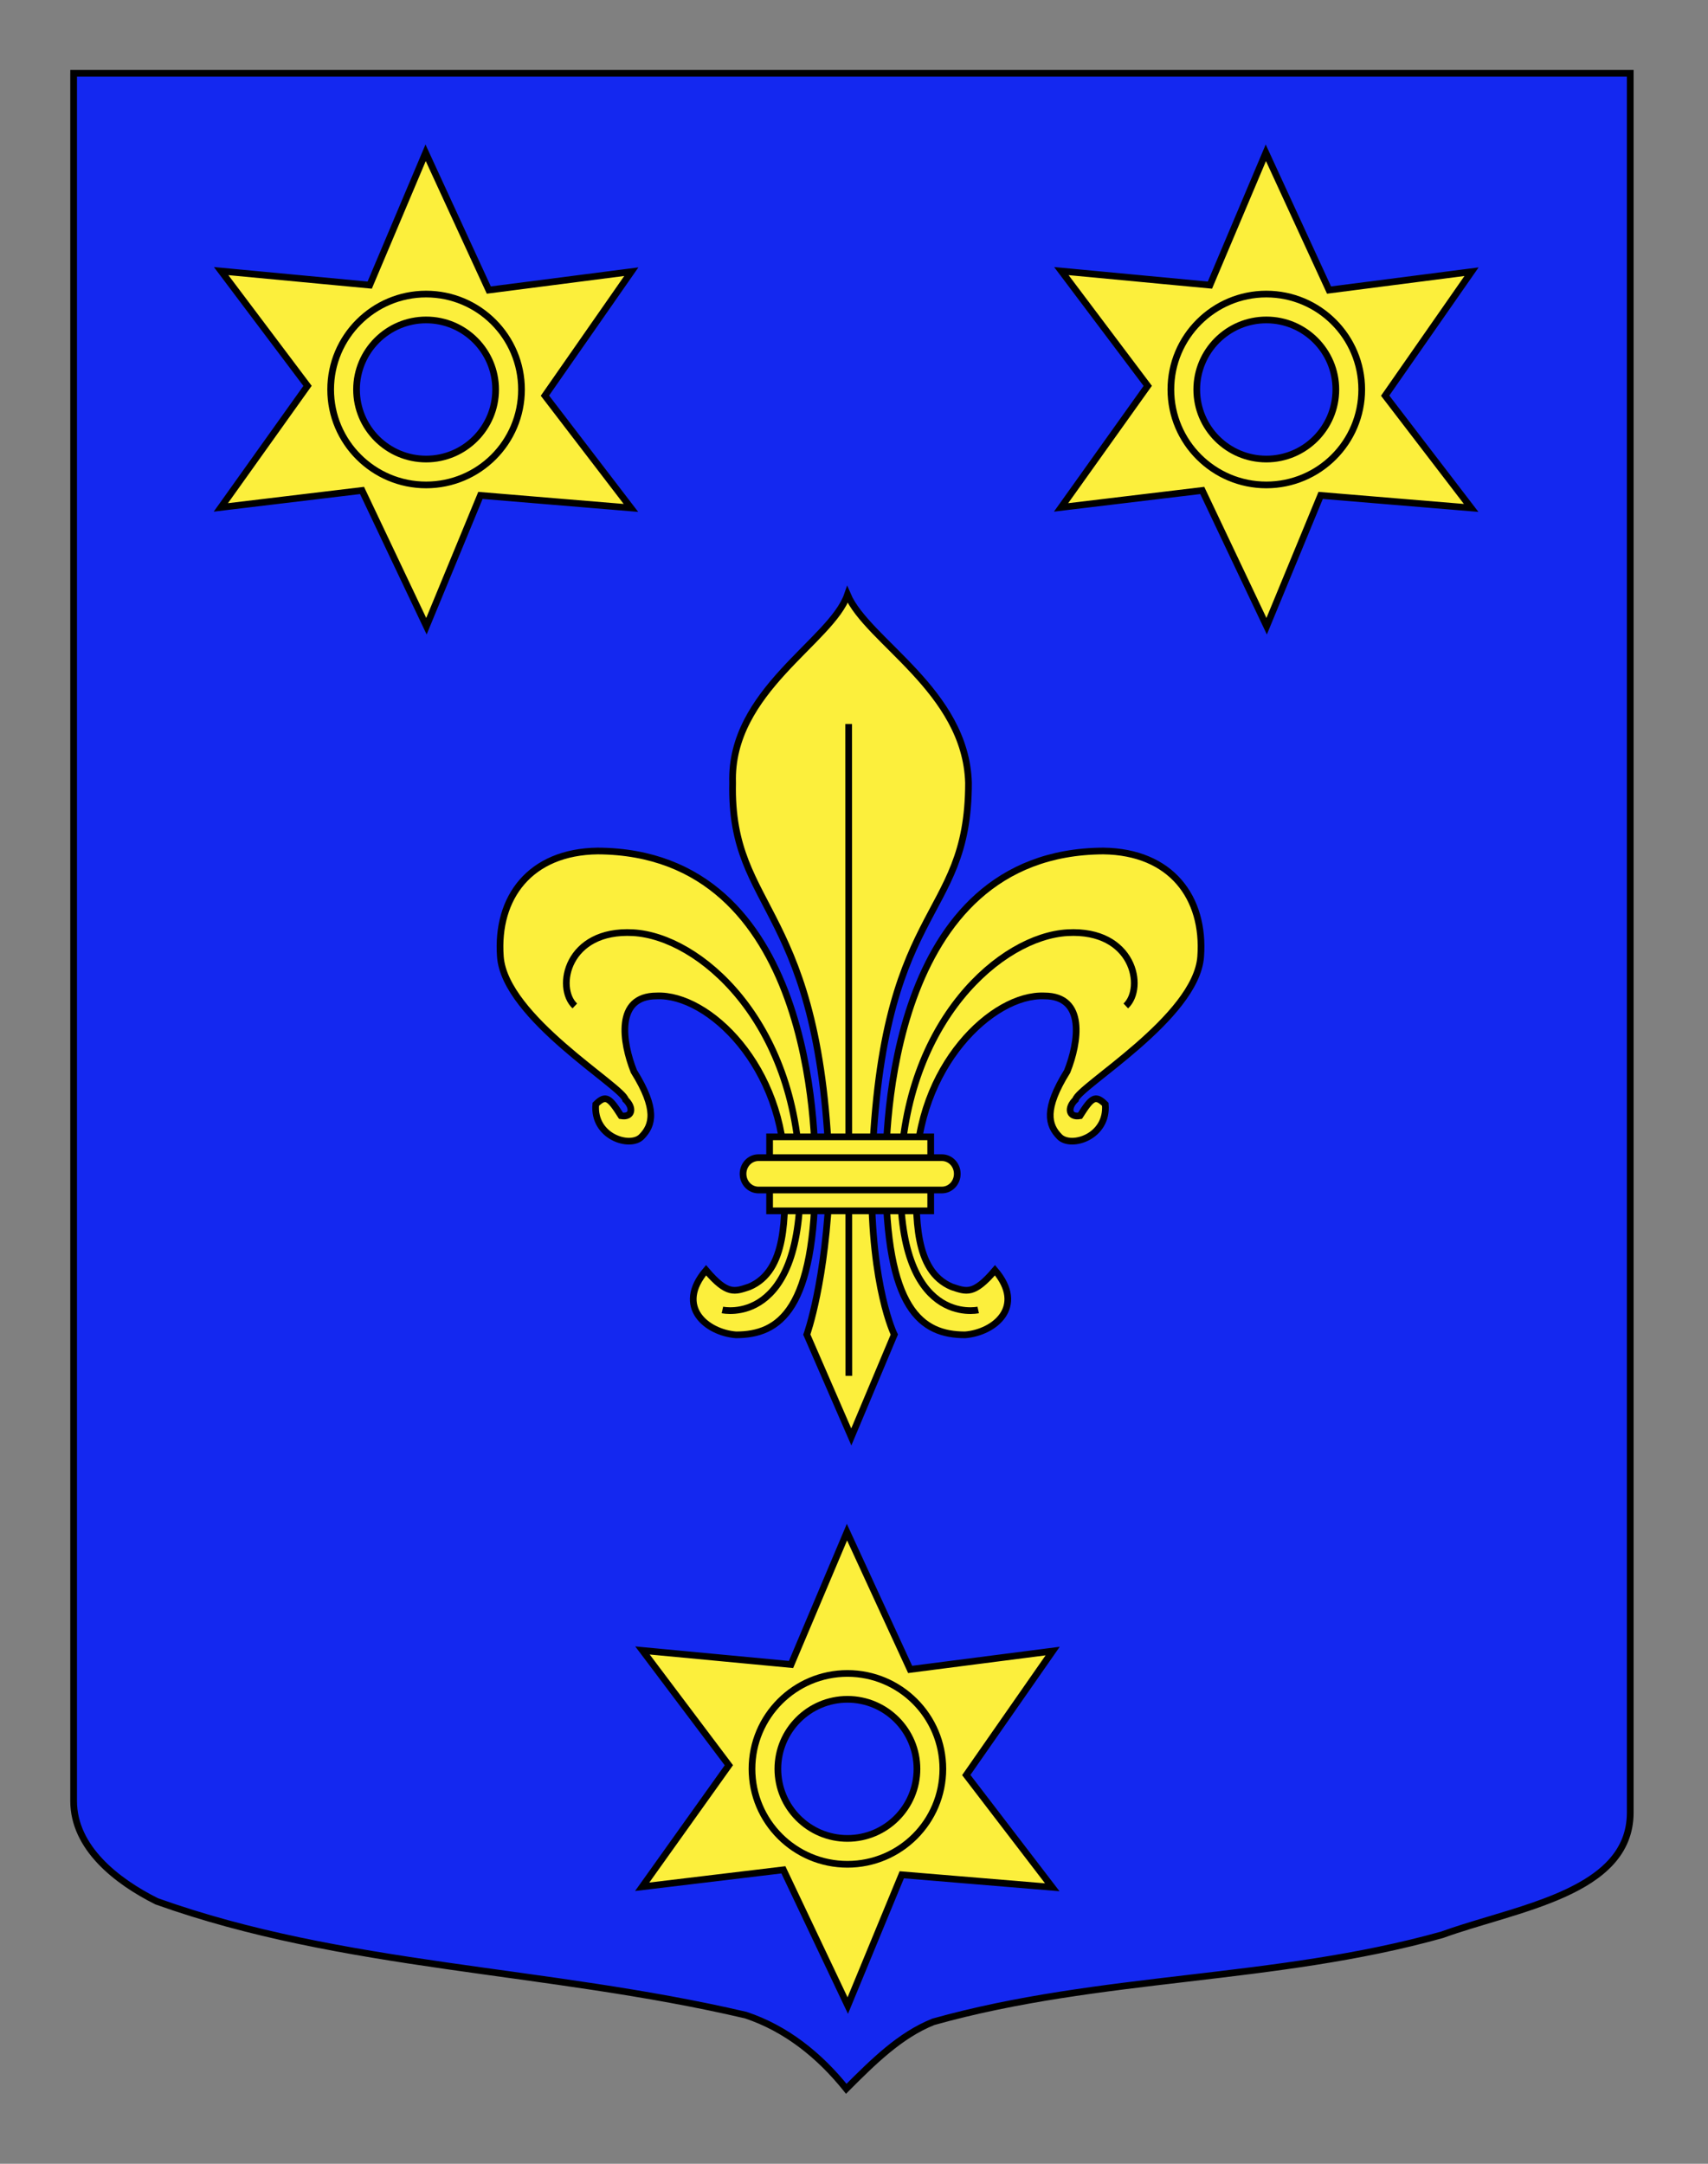
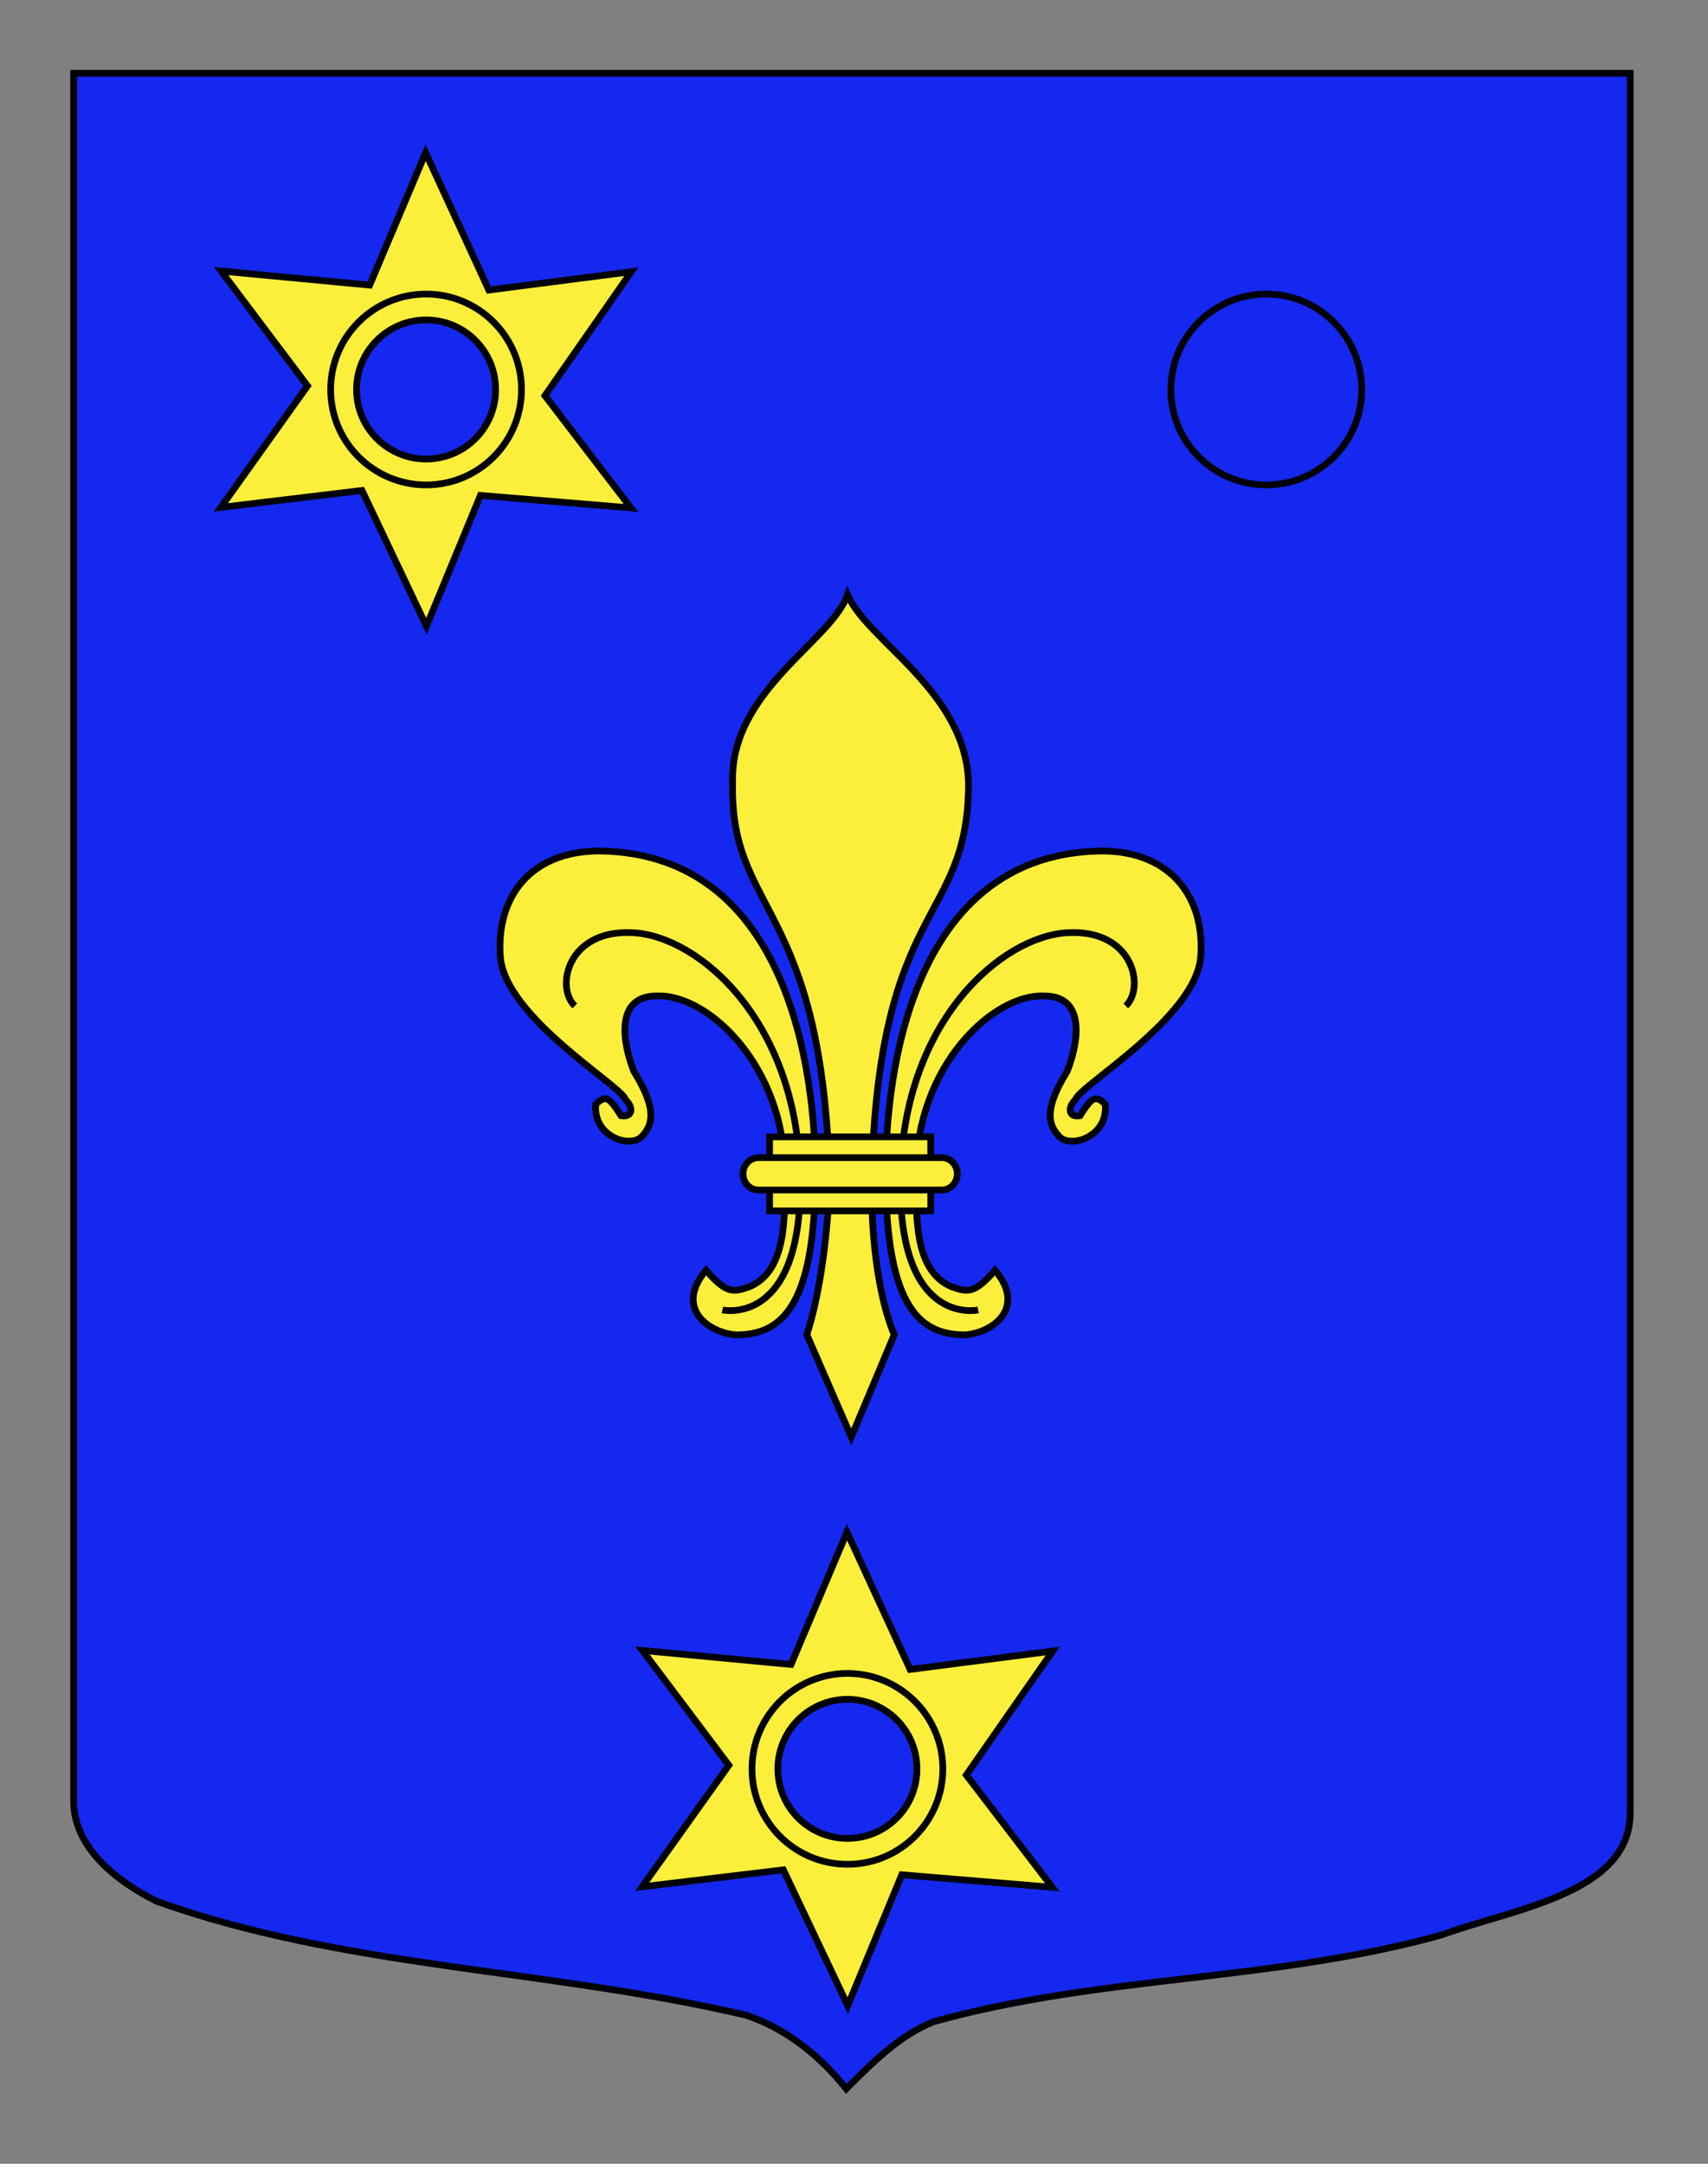
<svg xmlns="http://www.w3.org/2000/svg" version="1.0" id="Layer_1" x="0px" y="0px" width="255.118px" height="323.148px" viewBox="0 0 255.118 323.148" enable-background="new 0 0 255.118 323.148" xml:space="preserve">
  <rect x="0" y="0" width="255.118" height="323.148" fill="#808080" stroke="none" />
  <g id="Calque_2">
</g>
  <path fill="#1428F0" d="M10.994,10.948c78,0,154.504,0,232.504,0c0,135.583,0,149.083,0,259.753c0,12.043-17.099,14.25-28.1,18.25  c-25,7-51,6-76,13c-5,2-9,6-13,10c-4-5-9-9-15-11c-30-7-60-7-88-17c-6-3-12.406-8-12.406-15  C10.994,245.409,10.994,147.323,10.994,10.948z" />
  <path d="M10.994,10.948v0.5c78,0,154.504,0,232.504,0v-0.5H243c0,135.583,0,149.083,0,259.753c-0.004,2.891-1.012,5.144-2.715,7.034  c-2.555,2.833-6.734,4.791-11.324,6.387c-4.588,1.6-9.569,2.847-13.731,4.359l0.171,0.47l-0.135-0.481  c-24.898,6.979-50.898,5.979-76,13l-0.025,0.008l-0.025,0.011c-5.129,2.056-9.166,6.114-13.167,10.109l0.354,0.354l0.391-0.312  c-4.045-5.056-9.12-9.124-15.232-11.161l-0.022-0.008l-0.022-0.006c-30.074-7.011-60.056-7.017-87.946-16.982l-0.168,0.471  l0.224-0.447c-2.965-1.48-6.021-3.457-8.312-5.896c-2.294-2.442-3.816-5.316-3.817-8.657c0-23.541,0-121.628,0-258.003h-0.505v0.5  V10.948h-0.5c0,136.375,0,234.461,0,258.003c-0.001,3.659,1.68,6.785,4.089,9.343c2.412,2.562,5.559,4.586,8.594,6.104l0.027,0.014  l0.029,0.01c28.11,10.033,58.128,10.027,88.054,17.018l0.114-0.487l-0.158,0.475c5.888,1.962,10.812,5.895,14.768,10.838  l0.349,0.437l0.395-0.396c4-4.004,7.96-7.944,12.832-9.89l-0.186-0.464l0.135,0.48c24.898-6.979,50.898-5.979,76-13l0.019-0.005  l0.019-0.007c5.454-1.984,12.491-3.537,18.211-6.123c2.859-1.296,5.399-2.853,7.245-4.892c1.847-2.035,2.978-4.574,2.974-7.705  c0-110.669,0-124.169,0-259.753v-0.5h-0.5c-78,0-154.505,0-232.505,0h-0.5v0.5H10.994z" />
  <path fill="#FFDD00" d="M127.04,298.141c-0.34,0-0.68,0-1.02,0" />
  <path fill="#231F20" d="M127.04,297.641c-0.34,0-0.68,0-1.02,0c-0.276,0-0.5,0.225-0.5,0.5c0,0.276,0.224,0.5,0.5,0.5  c0.34,0,0.68,0,1.02,0c0.276,0,0.5-0.224,0.5-0.5C127.54,297.865,127.316,297.641,127.04,297.641z" />
  <g>
    <g>
      <path id="path4230" fill="#FCEF3C" stroke="#000000" d="M121.782,175.22c0-5.781-0.225-47.955-32.498-48.127    c-10.12,0.121-15.191,6.948-14.546,15.775c0.664,9.103,18.292,19.405,18.693,21.359c1.266,1.207,1.042,2.702-0.667,2.41    c-1.707-2.686-2.264-3.221-3.776-1.713c-0.423,4.855,5.121,6.581,6.828,4.855c1.706-1.727,2.384-4.113-1.139-9.776    c-1.707-4.291-2.844-11.265,3.414-11.265c7.71-0.342,19.139,10.571,19.139,26.48c0,6.319,0.407,14.568-5.326,16.971    c-2.161,0.704-3.249,1.272-6.443-2.485c-4.66,5.476,0.112,9.308,4.463,9.649C116.455,199.355,121.782,195.601,121.782,175.22z" />
      <path id="path3470" fill="#FCEF3C" stroke="#000000" d="M132.297,175.22c0-5.781,0.223-47.955,32.498-48.127    c10.121,0.121,15.191,6.948,14.547,15.775c-0.665,9.103-18.293,19.405-18.694,21.359c-1.267,1.207-1.04,2.702,0.666,2.41    c1.708-2.686,2.265-3.221,3.779-1.713c0.422,4.855-5.122,6.581-6.827,4.855c-1.711-1.727-2.385-4.113,1.137-9.776    c1.706-4.291,2.844-11.265-3.414-11.265c-7.711-0.342-19.141,10.571-19.141,26.48c0,6.319-0.405,14.568,5.328,16.971    c2.16,0.704,3.246,1.272,6.442-2.485c4.661,5.476-0.114,9.308-4.462,9.649C137.625,199.355,132.297,195.601,132.297,175.22z" />
      <g id="g2416">
        <path id="path3464" fill="#FCEF3C" stroke="#000000" d="M126.586,88.821c-2.395,6.973-17.591,14.354-17.158,28.09     c-0.434,19.723,13.418,17.767,14.496,59.34c-0.509,15.014-3.414,23.061-3.414,23.061l6.646,15.288l6.423-15.288     c0,0-3.475-6.973-3.41-23.061c1.075-42.111,14.493-38.01,14.493-59.34C144.268,103.175,129.573,95.791,126.586,88.821z" />
-         <path id="path5008" fill="#FCEF3C" stroke="#000000" d="M126.763,108.121c0.027,97.357,0.027,97.357,0.027,97.357l0,0l0,0" />
      </g>
    </g>
    <g id="Sans_fond">
      <path id="path4996" fill="none" stroke="#000000" d="M85.859,150.235c-2.901-2.735-1.161-11.487,8.703-10.941    c9.862,0.548,24.368,13.126,24.947,36.102c0.581,22.973-11.604,20.24-11.604,20.24" />
      <path id="path4236" fill="none" stroke="#000000" d="M168.158,150.235c2.899-2.735,1.161-11.487-8.702-10.941    c-9.863,0.548-24.369,13.126-24.949,36.102c-0.58,22.973,11.604,20.24,11.604,20.24" />
    </g>
    <g id="Anneau">
      <path id="rect1932" fill="#FCEF3C" stroke="#000000" d="M114.952,169.781h24.066v11.055h-24.066V169.781z" />
      <path id="rect1930" fill="#FCEF3C" stroke="#000000" d="M113.289,172.892h27.393c1.277,0,2.304,1.078,2.304,2.415    s-1.026,2.416-2.304,2.416h-27.393c-1.276,0-2.304-1.079-2.304-2.416C110.985,173.971,112.013,172.892,113.289,172.892z" />
    </g>
  </g>
  <g>
    <path fill="#FCEF3C" stroke="#000000" d="M63.574,22.817l-8.352,19.764L33.03,40.486l12.905,17.142l-12.95,18.152l21.092-2.533   l9.618,20.277l8.066-19.538l22.479,1.869L81.394,59.089l12.905-18.514L73.012,43.32L63.574,22.817z M63.649,47.781   c5.736,0,10.381,4.659,10.381,10.395s-4.646,10.382-10.381,10.382c-5.737,0-10.395-4.646-10.395-10.382   S57.912,47.781,63.649,47.781z" />
    <path fill="none" stroke="#000000" d="M63.649,43.917c-7.868,0-14.26,6.391-14.26,14.259s6.392,14.246,14.26,14.246   c7.867,0,14.246-6.378,14.246-14.246S71.516,43.917,63.649,43.917z" />
  </g>
  <g>
-     <path fill="#FCEF3C" stroke="#000000" d="M189.074,22.817l-8.351,19.764l-22.192-2.095l12.904,17.142l-12.949,18.152l21.091-2.533   l9.618,20.277l8.066-19.538l22.479,1.869l-12.845-16.765l12.904-18.514l-21.287,2.744L189.074,22.817z M189.149,47.781   c5.735,0,10.382,4.659,10.382,10.395s-4.646,10.382-10.382,10.382c-5.736,0-10.394-4.646-10.394-10.382   S183.413,47.781,189.149,47.781z" />
    <path fill="none" stroke="#000000" d="M189.149,43.917c-7.868,0-14.259,6.391-14.259,14.259s6.391,14.246,14.259,14.246   c7.867,0,14.247-6.378,14.247-14.246S197.016,43.917,189.149,43.917z" />
  </g>
  <g>
    <path fill="#FCEF3C" stroke="#000000" d="M126.507,228.82l-8.352,19.765l-22.192-2.096l12.905,17.142l-12.949,18.152l21.091-2.534   l9.618,20.277l8.066-19.537l22.479,1.868l-12.845-16.765l12.905-18.514l-21.288,2.744L126.507,228.82z M126.582,253.784   c5.735,0,10.381,4.659,10.381,10.396c0,5.734-4.646,10.381-10.381,10.381c-5.737,0-10.395-4.646-10.395-10.381   C116.188,258.444,120.845,253.784,126.582,253.784z" />
    <path fill="none" stroke="#000000" d="M126.582,249.92c-7.868,0-14.259,6.391-14.259,14.26c0,7.867,6.391,14.246,14.259,14.246   c7.867,0,14.247-6.379,14.247-14.246C140.829,256.311,134.449,249.92,126.582,249.92z" />
  </g>
</svg>